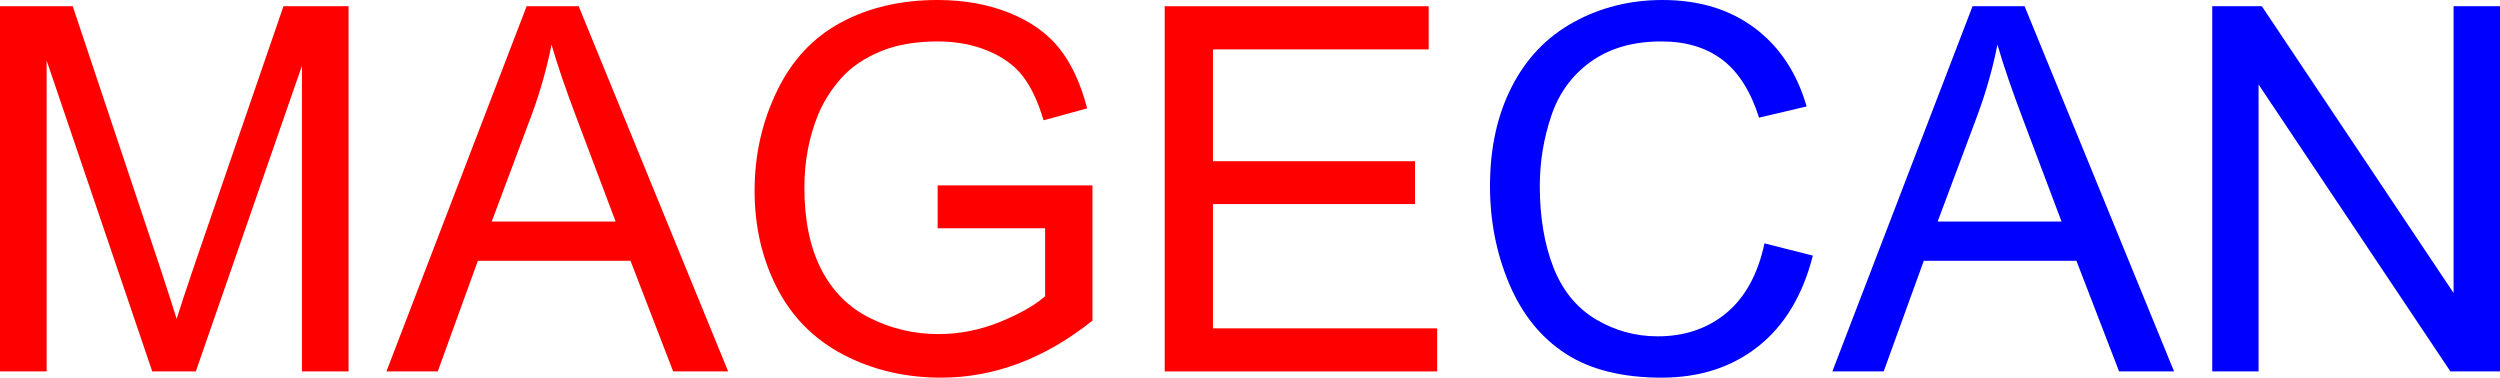
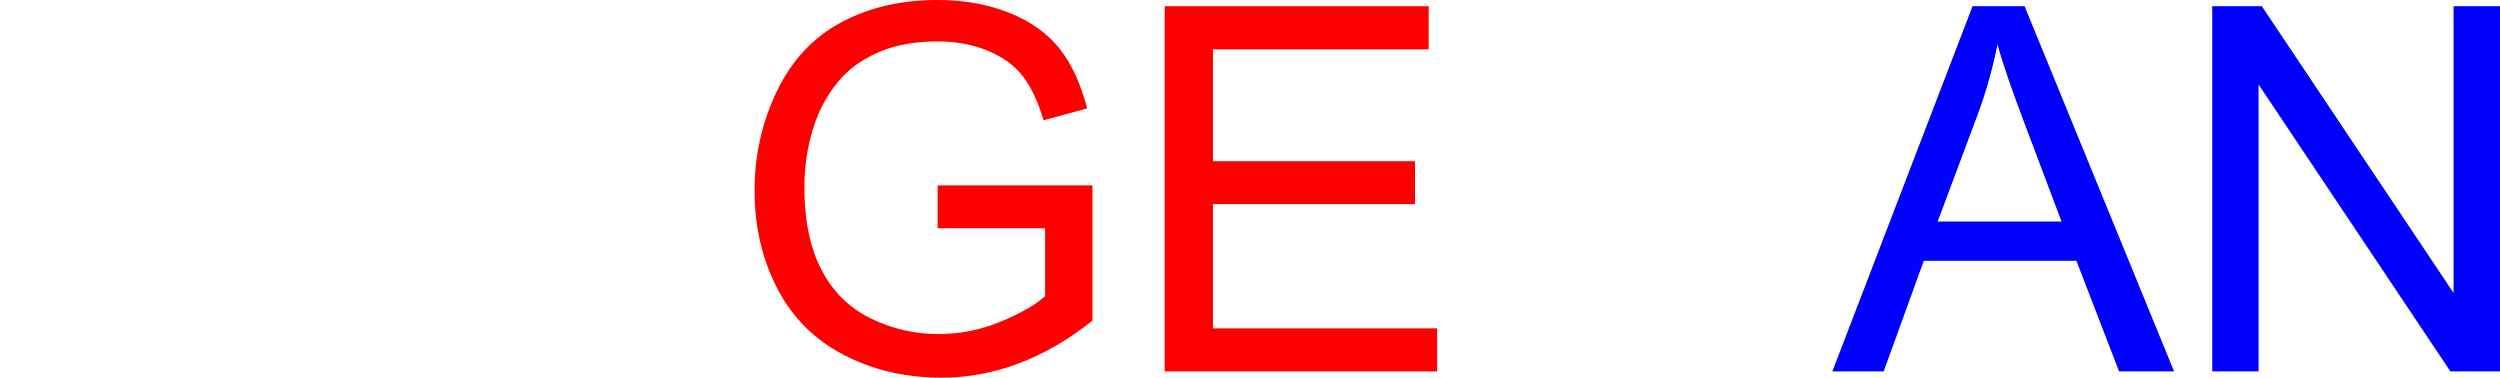
<svg xmlns="http://www.w3.org/2000/svg" viewBox="0 8.86 245 37.01" width="245" height="37.01">
  <g>
    <g fill="#f00" transform="translate(0, 0)">
-       <path d="M0 45.26L0 9.47L7.13 9.47L15.60 34.81Q16.77 38.35 17.31 40.11Q17.92 38.16 19.21 34.38L27.78 9.47L34.16 9.47L34.16 45.26L29.59 45.26L29.59 15.31L19.19 45.26L14.92 45.26L4.57 14.79L4.57 45.26L0 45.26Z" />
-     </g>
+       </g>
    <g fill="#f00" transform="translate(37.87, 0)">
-       <path d="M0 45.26L13.74 9.47H18.84L33.49 45.26H28.1L23.92 34.42H8.96L5.03 45.26H0ZM10.32 30.57H22.46L18.72 20.65Q17.01 16.14 16.18 13.23Q15.50 16.67 14.25 20.07L10.32 30.57Z" />
-     </g>
+       </g>
    <g fill="#f00" transform="translate(91.89, 0)">
      <path d="M0 31.23V27.03H15.17V40.28Q11.67 43.07 7.96 44.47Q4.25 45.87 0.35 45.87Q-4.93 45.87 -9.24 43.62Q-13.55 41.36 -15.74 37.08Q-17.94 32.81 -17.94 27.54Q-17.94 22.31 -15.75 17.79Q-13.57 13.26 -9.47 11.06Q-5.37 8.86 0 8.86Q3.88 8.86 7.02 10.12Q10.16 11.38 11.94 13.62Q13.72 15.87 14.65 19.48L10.38 20.65Q9.57 17.92 8.37 16.36Q7.18 14.79 4.96 13.85Q2.73 12.92 0 12.92Q-3.24 12.92 -5.61 13.90Q-7.98 14.89 -9.43 16.50Q-10.88 18.12 -11.69 20.04Q-13.06 23.36 -13.06 27.25Q-13.06 32.03 -11.41 35.25Q-9.76 38.48 -6.61 40.04Q-3.46 41.60 0.08 41.60Q3.15 41.60 6.08 40.42Q9.01 39.23 10.53 37.89V31.23H0Z" />
    </g>
    <g fill="#f00" transform="translate(114.14, 0)">
      <path d="M0 45.26V9.47H25.87V13.70H4.73V24.66H24.53V28.86H4.73V41.04H26.70V45.26H0Z" />
    </g>
    <g fill="#00f" transform="translate(146.02, 0)">
-       <path d="M26.90 32.71L31.64 33.91Q30.15 39.75 26.28 42.81Q22.41 45.87 16.82 45.87Q11.04 45.87 7.41 43.52Q3.78 41.16 1.89 36.69Q0 32.23 0 27.10Q0 21.51 2.14 17.35Q4.27 13.18 8.22 11.02Q12.16 8.86 16.90 8.86Q22.27 8.86 25.93 11.60Q29.59 14.33 31.03 19.29L26.37 20.39Q25.12 16.48 22.75 14.70Q20.39 12.92 16.80 12.92Q12.67 12.92 9.90 14.89Q7.13 16.87 6.01 20.20Q4.88 23.54 4.88 27.08Q4.88 31.64 6.21 35.05Q7.54 38.45 10.35 40.14Q13.16 41.82 16.43 41.82Q20.41 41.82 23.17 39.53Q25.93 37.23 26.90 32.71Z" />
-     </g>
+       </g>
    <g fill="#00f" transform="translate(179.57, 0)">
      <path d="M10.32 30.57H22.46L18.72 20.65Q17.01 16.14 16.18 13.23Q15.50 16.67 14.25 20.07L10.32 30.57ZM0 45.26L13.74 9.47H18.84L33.49 45.26H28.10L23.92 34.42H8.96L5.03 45.26H0Z" />
    </g>
    <g fill="#00f" transform="translate(216.80, 0)">
      <path d="M0 45.26V9.47H4.86L23.65 37.57V9.47H28.20V45.26H23.34L4.54 17.14V45.26H0Z" />
    </g>
  </g>
</svg>